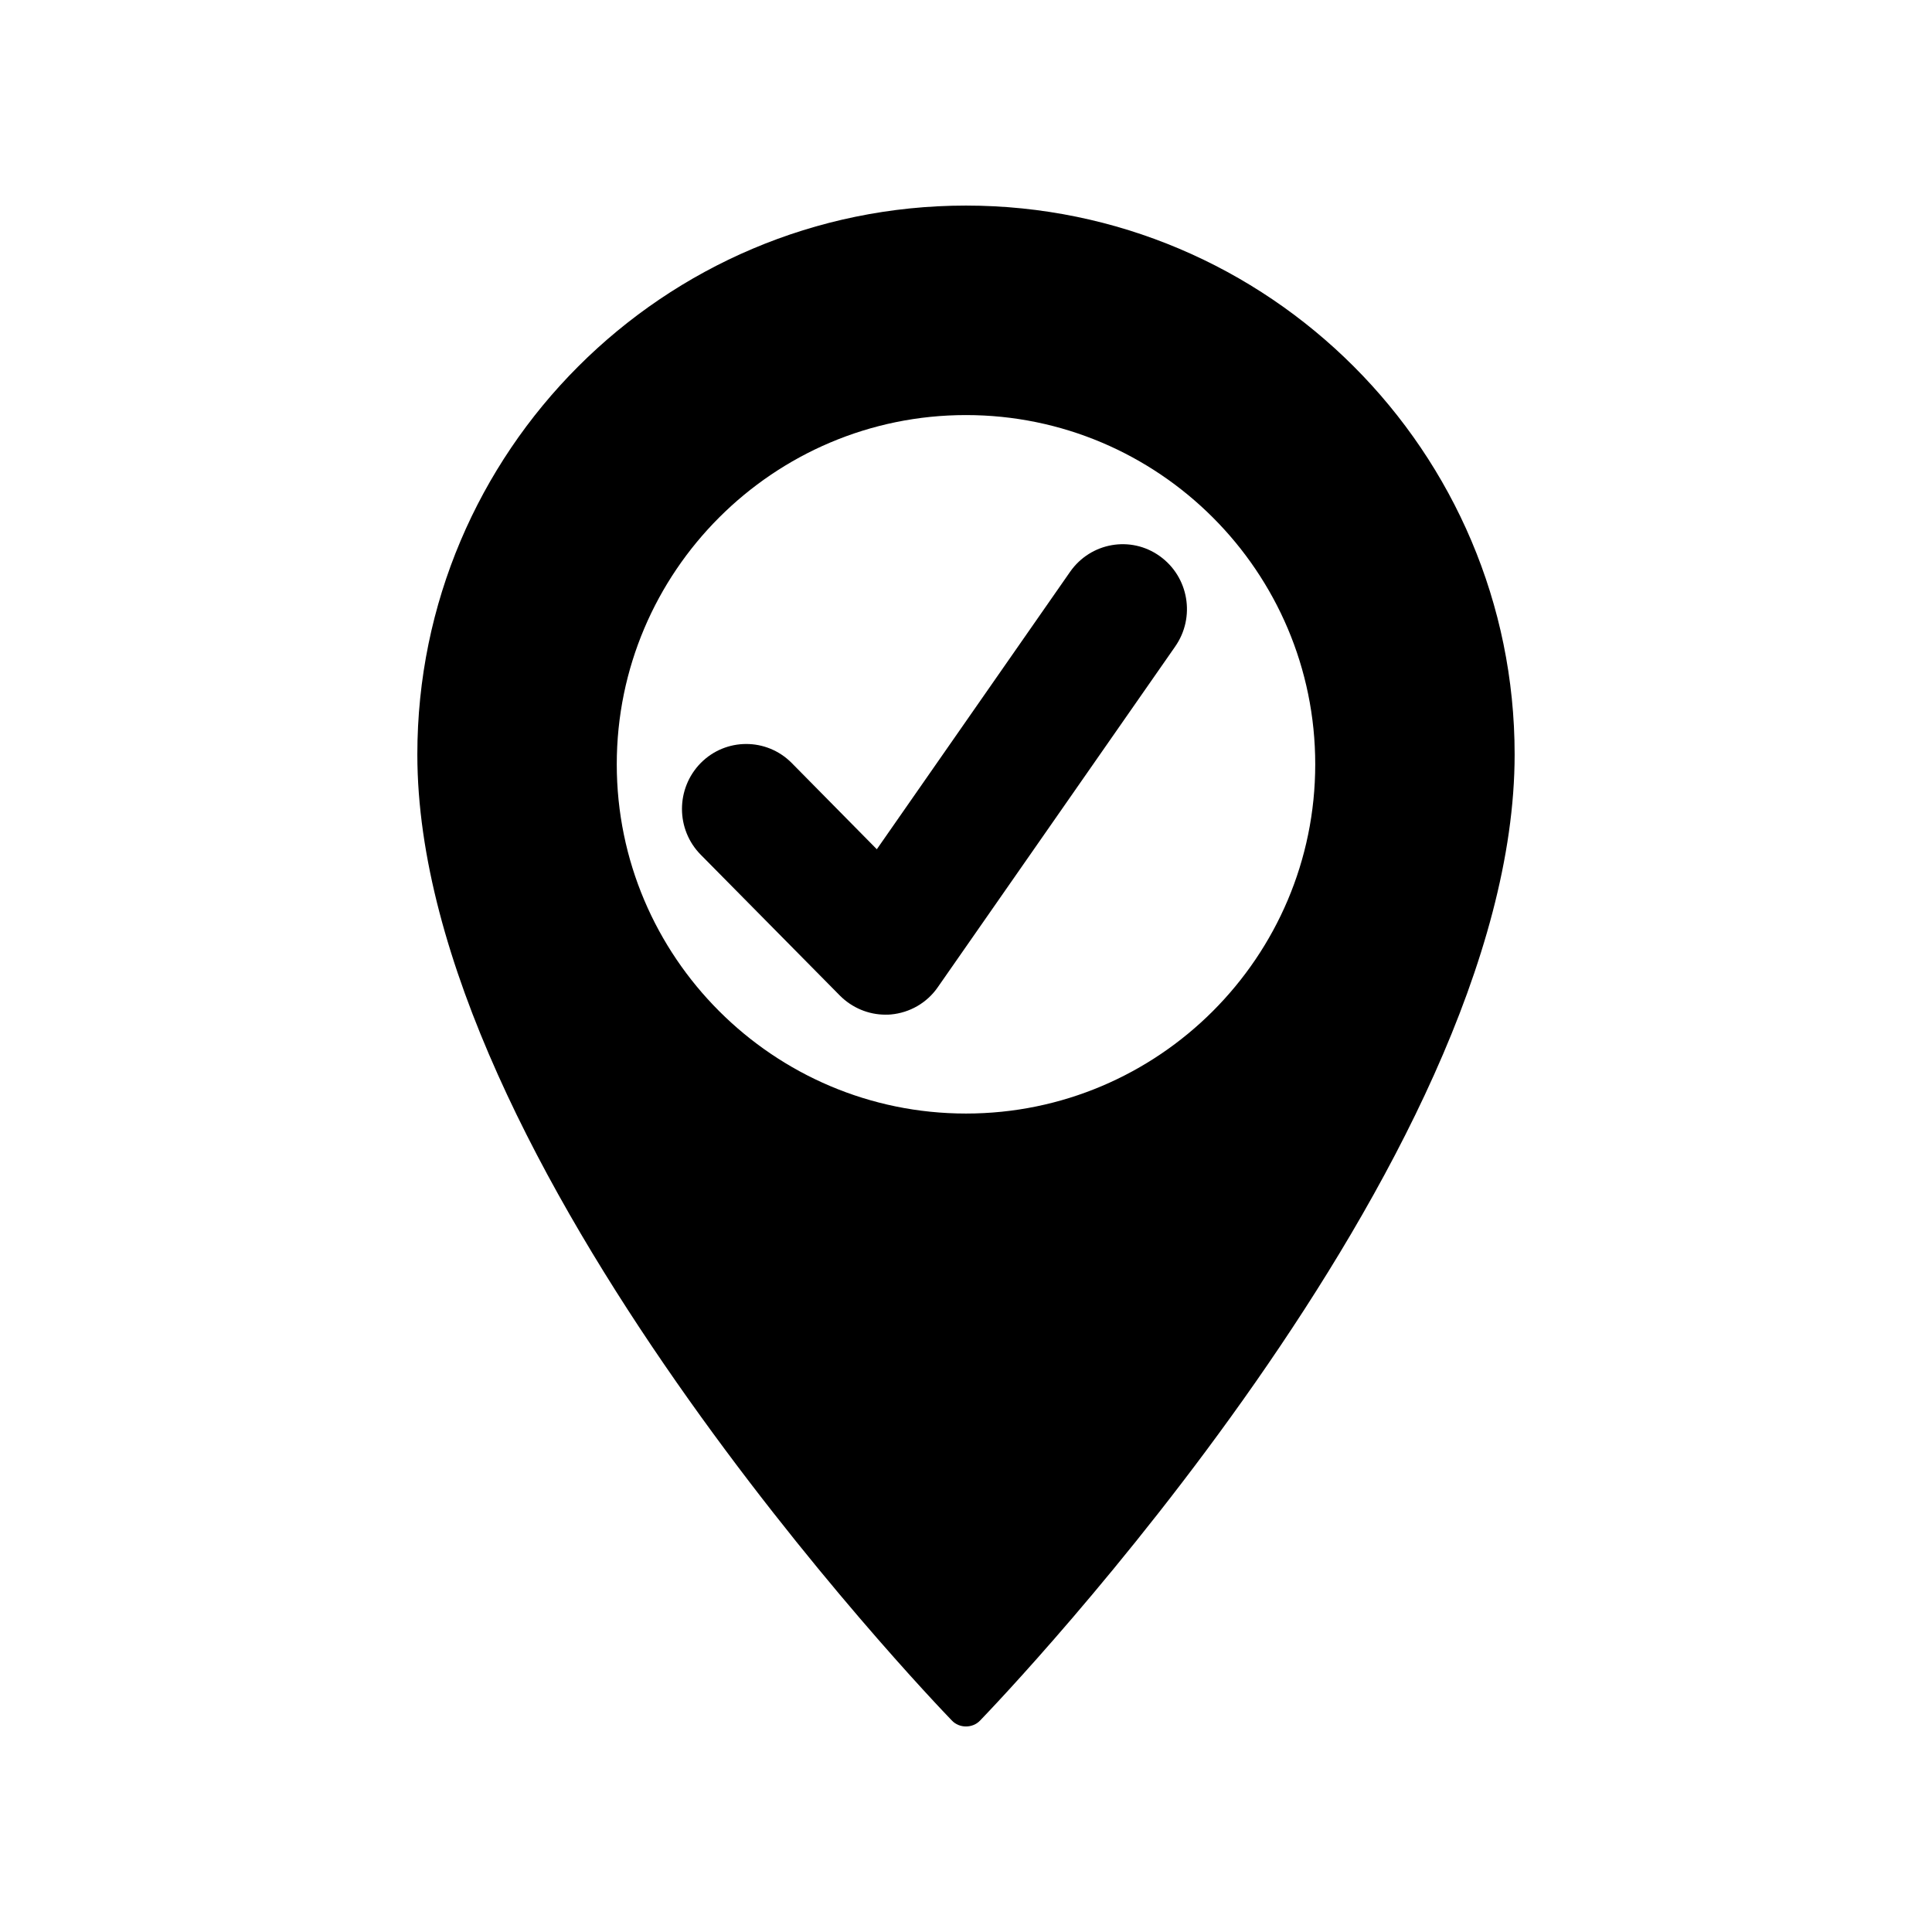
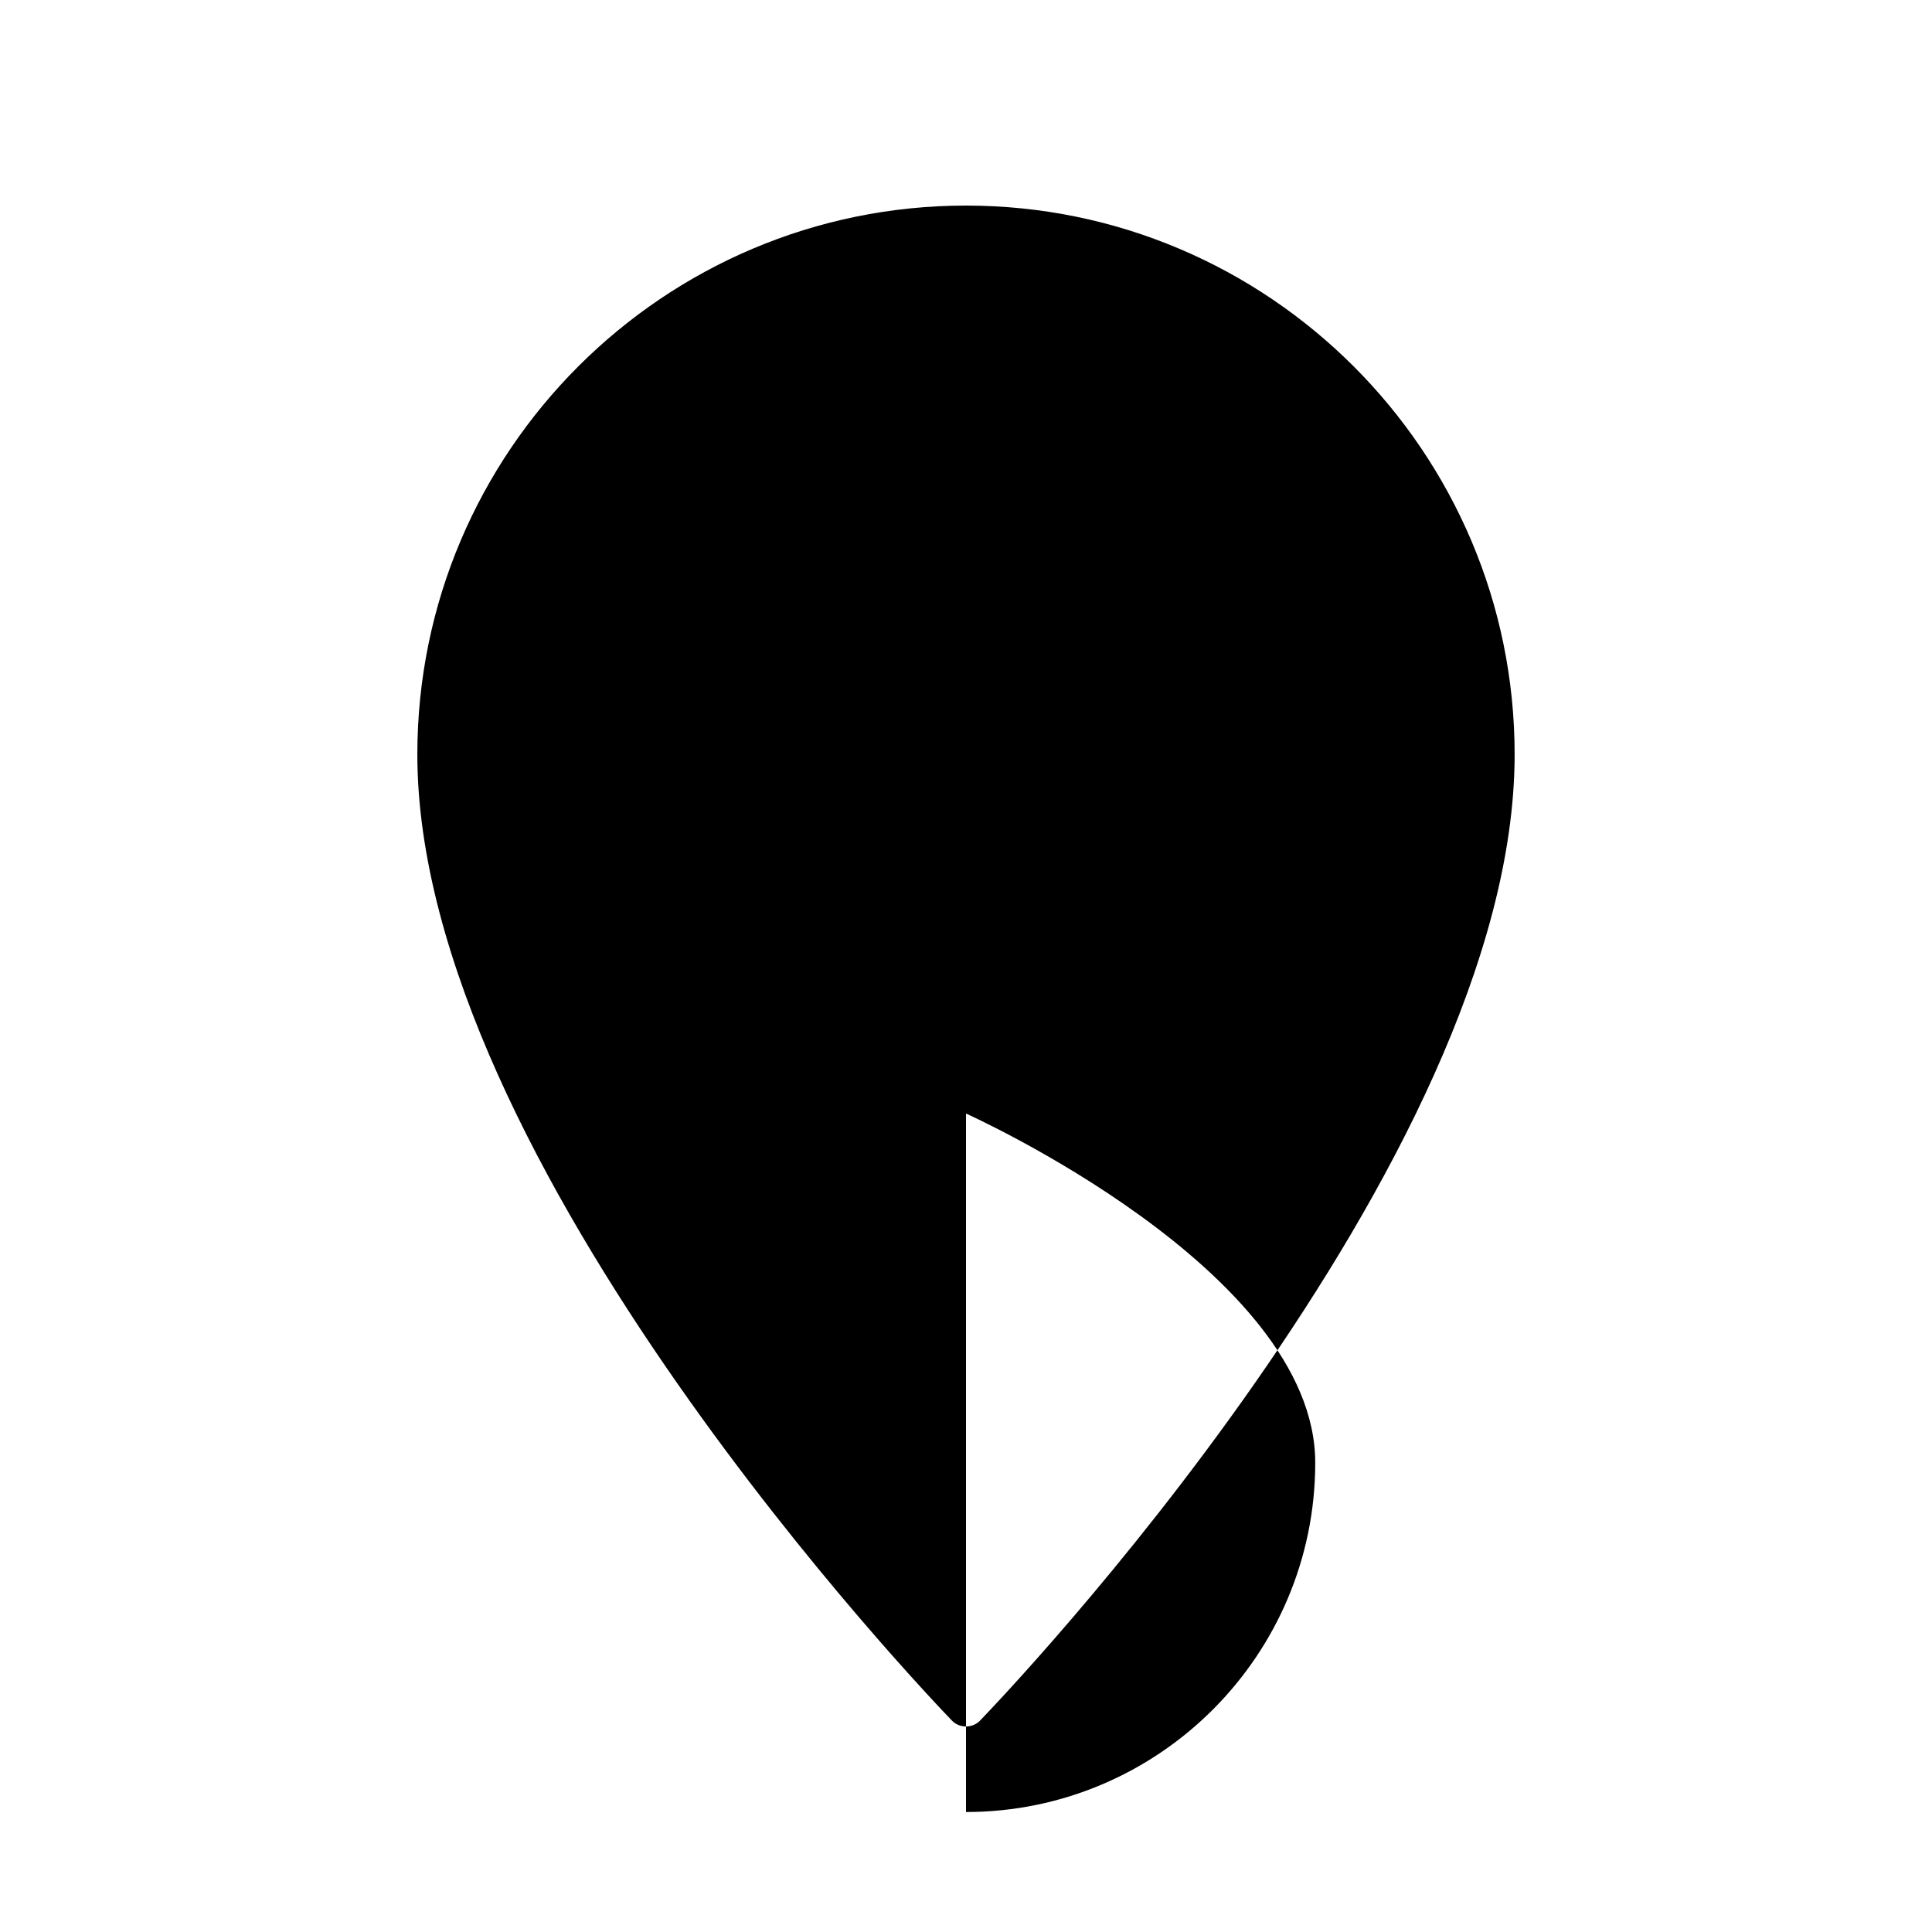
<svg xmlns="http://www.w3.org/2000/svg" fill="#000000" width="800px" height="800px" version="1.1" viewBox="144 144 512 512">
  <g>
-     <path d="m400 198.48c-80.207 0-145.4 65.242-145.4 145.45 0 108.22 135.88 250.04 141.67 256.04 0.953 1.008 2.312 1.562 3.727 1.562 1.41 0 2.769-0.555 3.727-1.562 5.793-5.996 141.67-147.82 141.67-256.04 0-80.207-65.195-145.45-145.4-145.45zm0 240.62c-51.035 0-92.551-41.516-92.551-92.551 0-51.035 41.516-92.551 92.551-92.551s92.551 41.516 92.551 92.551c-0.004 51.039-41.516 92.551-92.551 92.551z" />
-     <path d="m455.42 315.36-62.875 90.23c-2.871 4.18-7.457 6.801-12.445 7.254-0.504 0.051-0.957 0.051-1.461 0.051-4.484 0-8.816-1.812-12.043-5.039l-36.879-37.332c-6.648-6.699-6.648-17.582 0-24.336 6.648-6.699 17.434-6.699 24.082 0l22.57 22.871 51.238-73.555c5.441-7.758 16.07-9.621 23.73-4.133 7.711 5.496 9.523 16.23 4.082 23.988z" />
+     <path d="m400 198.48c-80.207 0-145.4 65.242-145.4 145.45 0 108.22 135.88 250.04 141.67 256.04 0.953 1.008 2.312 1.562 3.727 1.562 1.41 0 2.769-0.555 3.727-1.562 5.793-5.996 141.67-147.82 141.67-256.04 0-80.207-65.195-145.45-145.4-145.45zm0 240.62s92.551 41.516 92.551 92.551c-0.004 51.039-41.516 92.551-92.551 92.551z" />
  </g>
</svg>